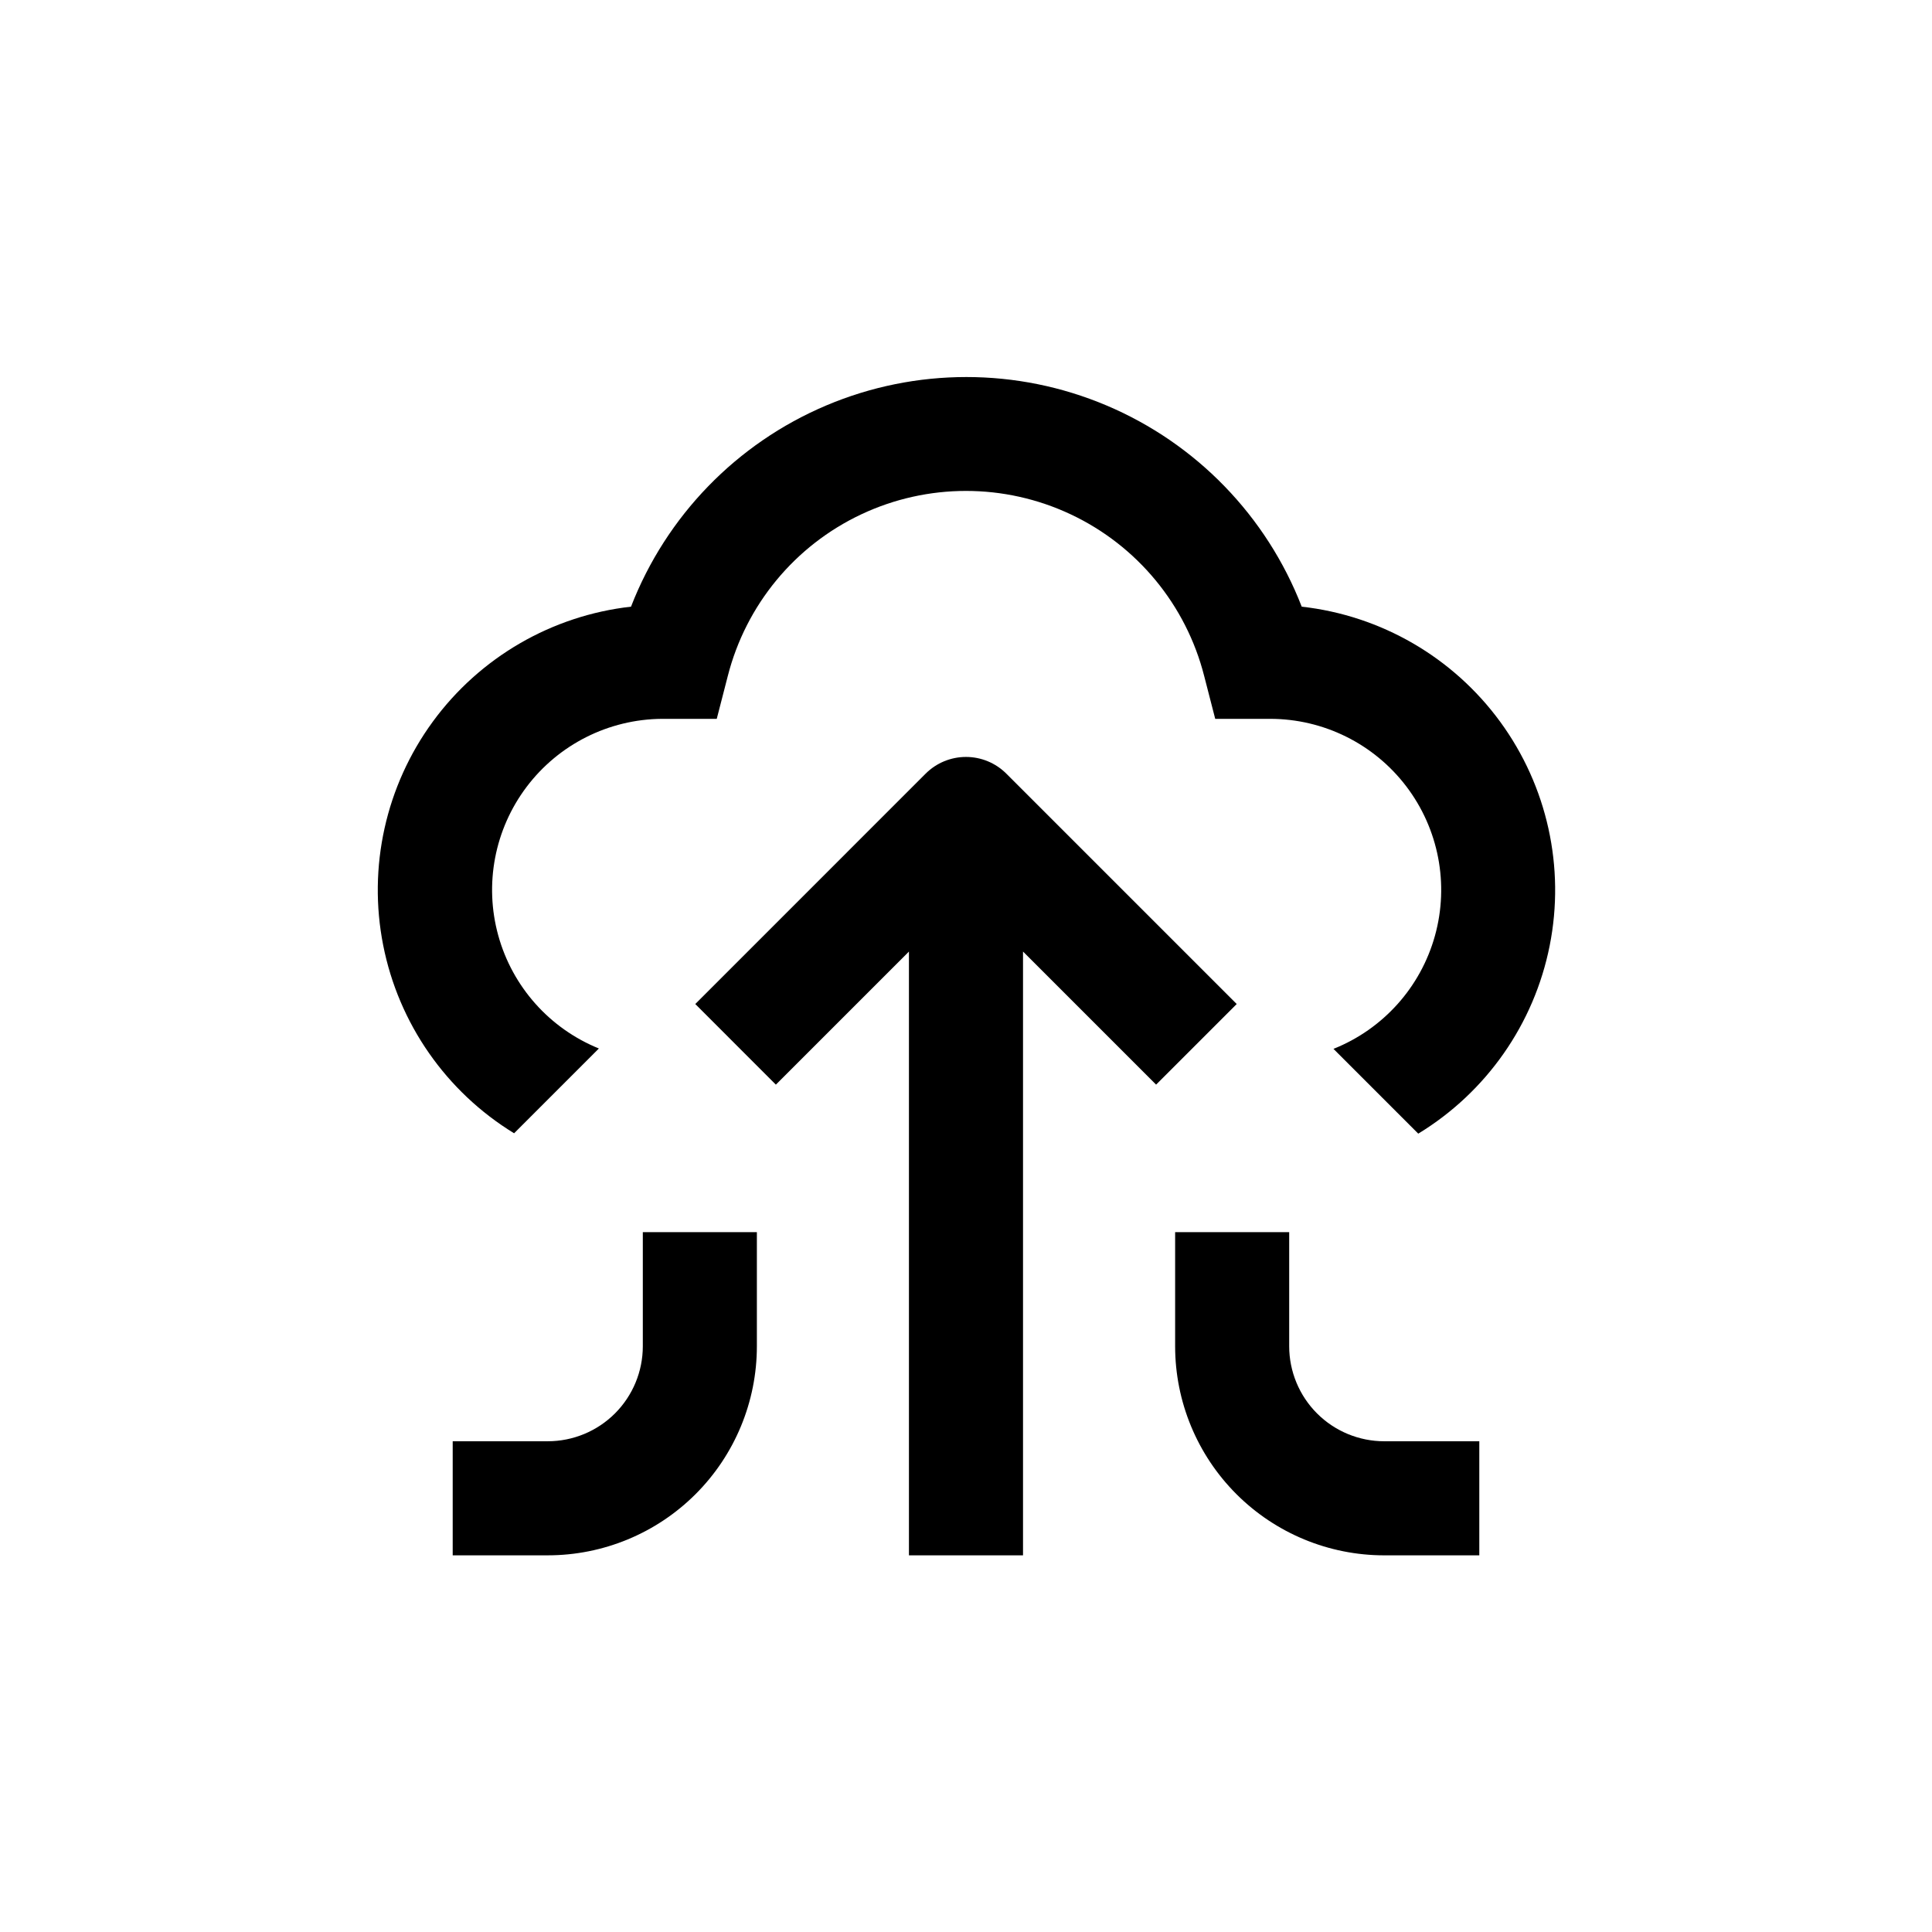
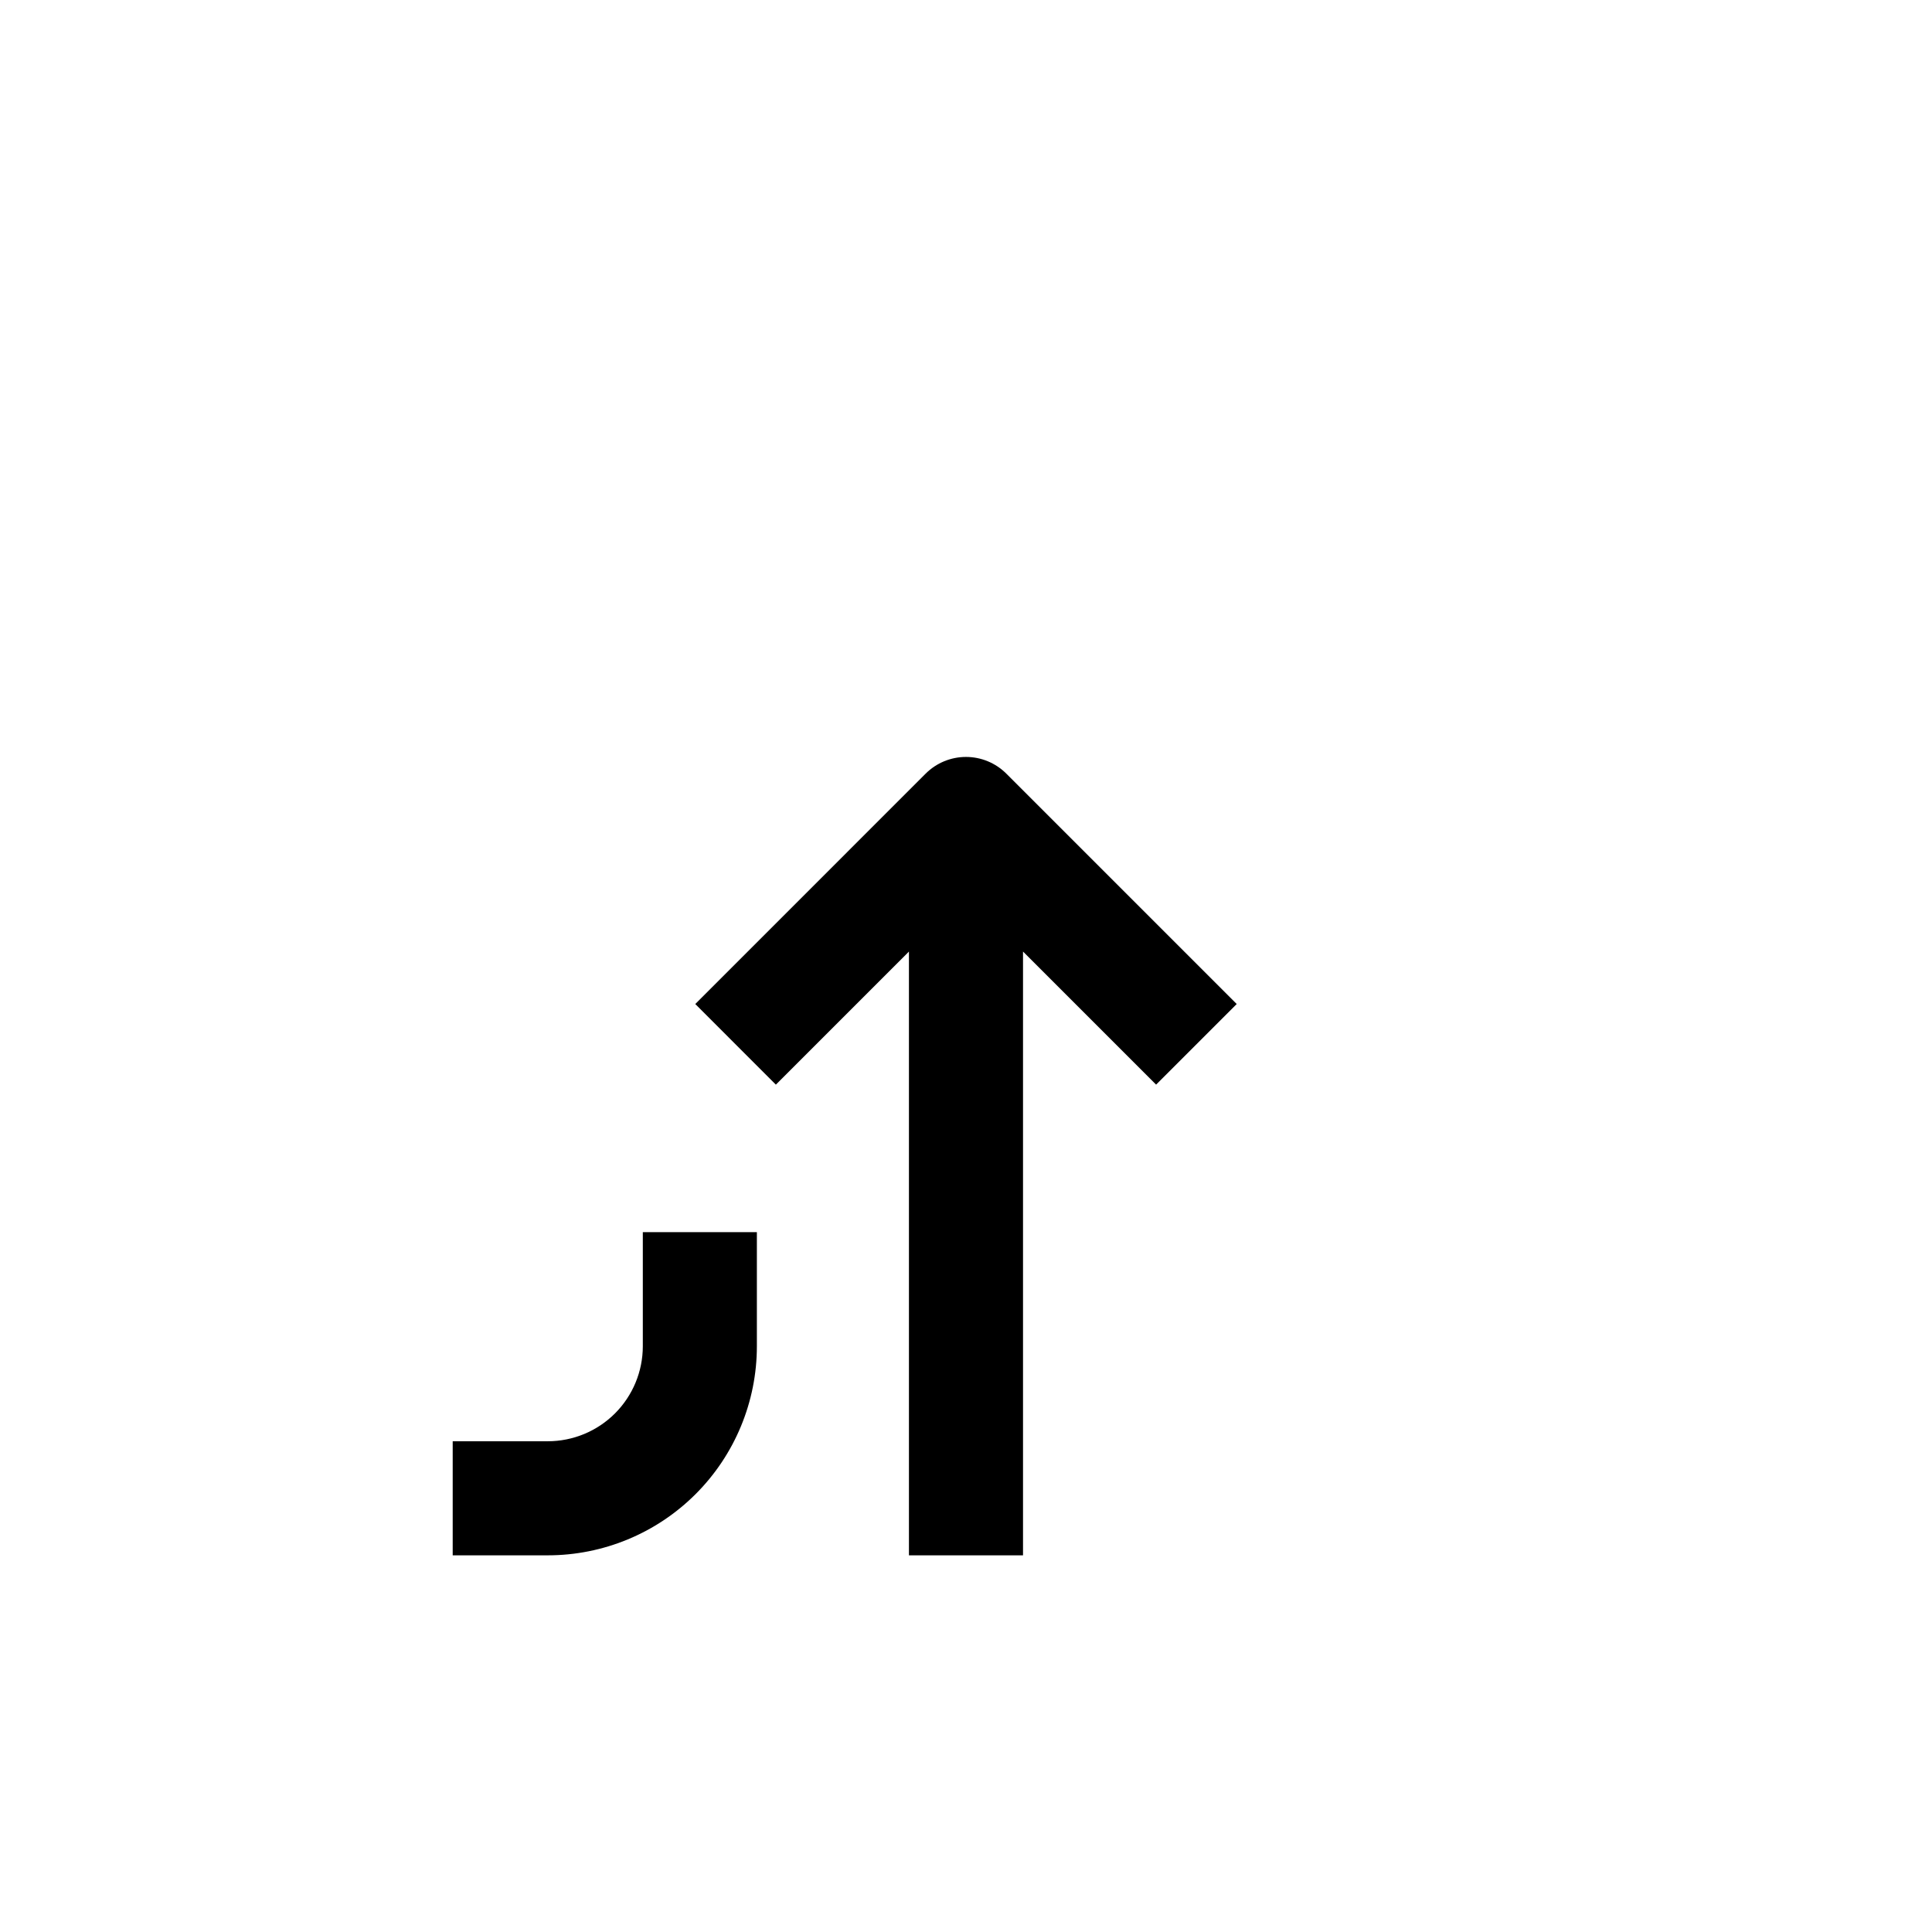
<svg xmlns="http://www.w3.org/2000/svg" fill="#000000" width="800px" height="800px" version="1.1" viewBox="144 144 512 512">
  <g>
-     <path d="m280.24 444.33 22.469-22.469h0.004c-13.062-5.297-22.918-16.363-26.668-29.949-3.754-13.586-0.973-28.141 7.519-39.391 8.492-11.246 21.73-17.906 35.824-18.02h14.559l2.922-11.336c4.801-18.844 17.766-34.559 35.352-42.848 17.59-8.289 37.961-8.289 55.551 0 17.59 8.289 30.555 24.004 35.352 42.848l2.922 11.336h14.562c14.164 0.004 27.512 6.629 36.082 17.906 8.574 11.281 11.379 25.914 7.59 39.566-3.789 13.648-13.738 24.742-26.895 29.988l22.469 22.469c18.07-11 30.703-29.066 34.828-49.816s-0.637-42.277-13.125-59.352c-12.488-17.074-31.562-28.133-52.586-30.488-9.324-24.035-27.984-43.273-51.73-53.32-23.742-10.047-50.543-10.047-74.289 0-23.742 10.047-42.402 29.285-51.727 53.32-20.992 2.367-40.039 13.414-52.52 30.461-12.477 17.051-17.25 38.543-13.156 59.27 4.09 20.73 16.672 38.797 34.691 49.824z" />
-     <path d="m510.84 556.18h25.191v-30.23h-25.191c-6.68 0-13.086-2.652-17.812-7.375-4.723-4.727-7.379-11.133-7.379-17.812v-30.23h-30.227v30.23c0 14.695 5.84 28.793 16.23 39.188 10.395 10.391 24.488 16.23 39.188 16.23z" />
    <path d="m415.11 556.18v-160.01l35.266 35.266 21.363-21.359-61.062-61.062c-2.836-2.828-6.676-4.418-10.68-4.418-4.008 0-7.848 1.59-10.684 4.418l-61.059 61.062 21.359 21.363 35.266-35.266v160.01z" />
    <path d="m344.58 500.76v-30.23h-30.227v30.23c0 6.68-2.656 13.086-7.379 17.812-4.723 4.723-11.133 7.375-17.812 7.375h-25.191v30.23h25.191c14.699 0 28.793-5.84 39.188-16.23 10.395-10.395 16.23-24.492 16.23-39.188z" />
  </g>
</svg>